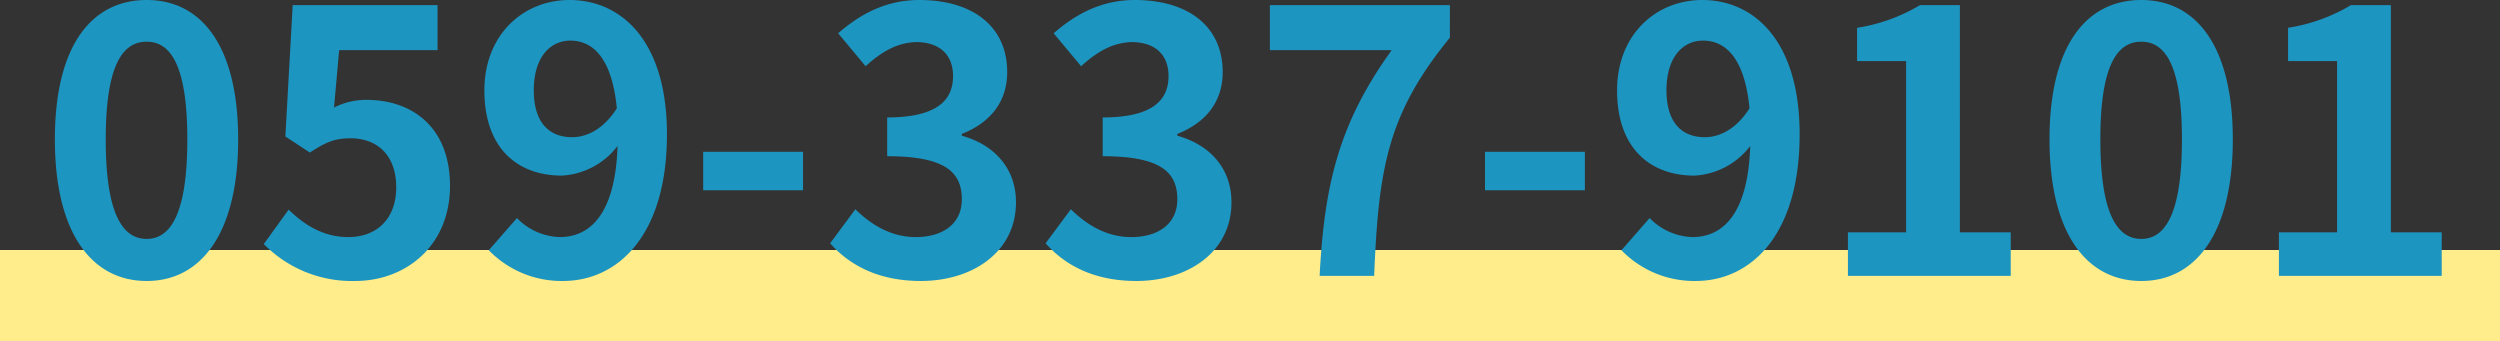
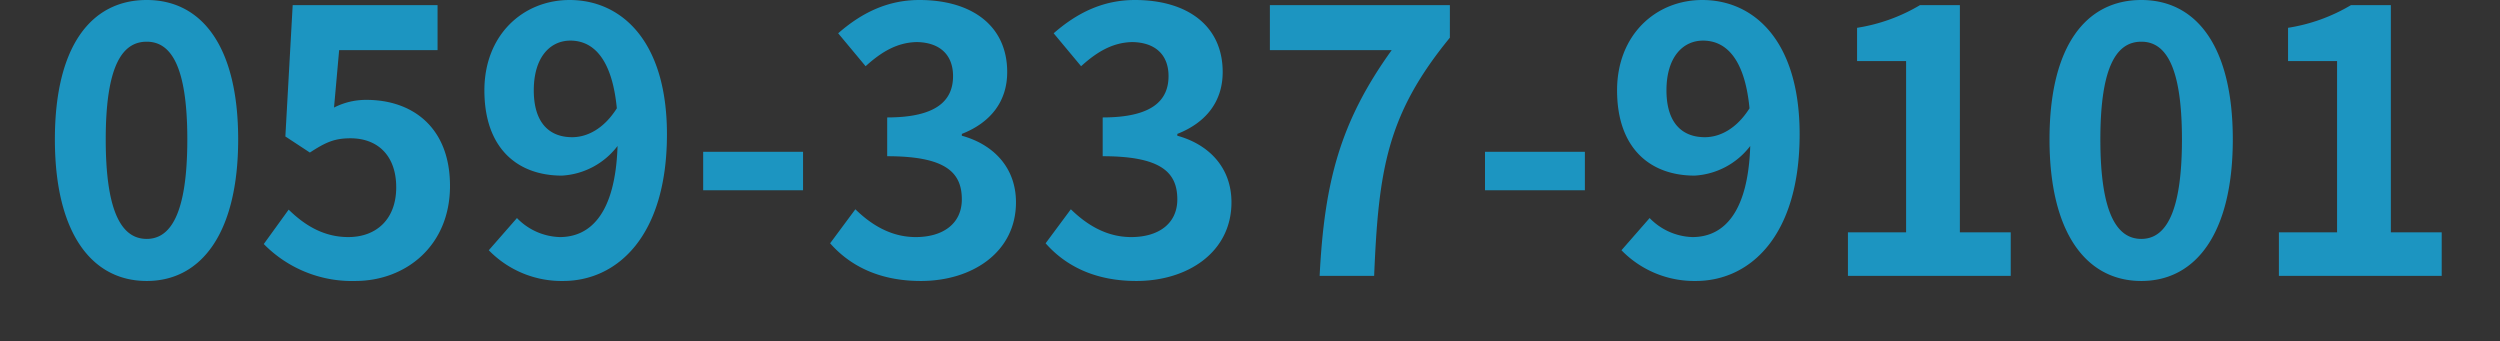
<svg xmlns="http://www.w3.org/2000/svg" width="410" height="56" viewBox="0 0 410 56">
  <rect x="0" y="0" width="410" height="56" fill="#333333" stroke="none" />
  <g transform="translate(22398 -5763.76)">
-     <rect width="410" height="15" transform="translate(-22398 5804.76)" fill="#ffed8b" />
-     <path d="M-181.2.84c9,0,15-7.92,15-23.22s-6-22.86-15-22.86c-9.06,0-15.06,7.5-15.06,22.86C-196.26-7.08-190.26.84-181.2.84Zm0-6.9c-3.84,0-6.72-3.84-6.72-16.32,0-12.42,2.88-16.02,6.72-16.02,3.78,0,6.66,3.6,6.66,16.02C-174.54-9.9-177.42-6.06-181.2-6.06ZM-147,.84c8.22,0,15.54-5.7,15.54-15.6,0-9.66-6.24-14.1-13.68-14.1a11.484,11.484,0,0,0-5.34,1.26l.84-9.42h16.14V-44.4h-23.76l-1.2,21.54,4.02,2.64c2.58-1.68,4.02-2.34,6.66-2.34,4.5,0,7.5,2.88,7.5,8.04,0,5.22-3.24,8.16-7.86,8.16-4.14,0-7.26-2.04-9.78-4.5L-162-5.22A20.237,20.237,0,0,0-147,.84Zm35.58-23.58c-3.84,0-6.3-2.46-6.3-7.68,0-5.46,2.7-8.16,6-8.16,3.78,0,6.84,3,7.62,11.1C-106.26-24.06-109.02-22.74-111.42-22.74ZM-125.1-4.2A16.653,16.653,0,0,0-112.92.84c8.82,0,17.04-7.26,17.04-24.06,0-15.42-7.56-22.02-15.96-22.02-7.62,0-13.98,5.7-13.98,14.82,0,9.42,5.34,13.98,12.72,13.98a12.345,12.345,0,0,0,9.12-4.86c-.36,11.16-4.5,14.94-9.48,14.94a10.186,10.186,0,0,1-7.02-3.12Zm35.16-9.84h16.38v-6.3H-89.94ZM-54.24.84c8.46,0,15.6-4.74,15.6-12.9,0-5.82-3.84-9.54-8.88-10.92v-.3c4.74-1.86,7.44-5.34,7.44-10.14,0-7.62-5.82-11.82-14.4-11.82-5.22,0-9.48,2.1-13.32,5.46l4.5,5.4c2.64-2.4,5.22-3.9,8.4-3.96,3.78.06,5.94,2.1,5.94,5.58,0,3.96-2.64,6.78-10.8,6.78v6.36c9.66,0,12.24,2.7,12.24,7.08,0,3.96-3.06,6.18-7.56,6.18-4.02,0-7.26-1.98-9.9-4.56l-4.14,5.58C-66-1.8-61.26.84-54.24.84Zm35.34,0c8.46,0,15.6-4.74,15.6-12.9,0-5.82-3.84-9.54-8.88-10.92v-.3c4.74-1.86,7.44-5.34,7.44-10.14,0-7.62-5.82-11.82-14.4-11.82-5.22,0-9.48,2.1-13.32,5.46l4.5,5.4c2.64-2.4,5.22-3.9,8.4-3.96,3.78.06,5.94,2.1,5.94,5.58,0,3.96-2.64,6.78-10.8,6.78v6.36c9.66,0,12.24,2.7,12.24,7.08,0,3.96-3.06,6.18-7.56,6.18-4.02,0-7.26-1.98-9.9-4.56l-4.14,5.58C-30.66-1.8-25.92.84-18.9.84ZM11.16,0H20.1c.72-17.4,2.1-26.46,12.42-39.06V-44.4H3v7.38H22.98C14.52-25.26,11.94-15.42,11.16,0ZM38.28-14.04H54.66v-6.3H38.28Zm36.06-8.7c-3.84,0-6.3-2.46-6.3-7.68,0-5.46,2.7-8.16,6-8.16,3.78,0,6.84,3,7.62,11.1C79.5-24.06,76.74-22.74,74.34-22.74ZM60.66-4.2A16.653,16.653,0,0,0,72.84.84c8.82,0,17.04-7.26,17.04-24.06,0-15.42-7.56-22.02-15.96-22.02-7.62,0-13.98,5.7-13.98,14.82,0,9.42,5.34,13.98,12.72,13.98a12.345,12.345,0,0,0,9.12-4.86c-.36,11.16-4.5,14.94-9.48,14.94a10.186,10.186,0,0,1-7.02-3.12ZM97.8,0h26.7V-7.14h-8.34V-44.4h-6.54A28.8,28.8,0,0,1,99.3-40.68v5.46h8.04V-7.14H97.8Zm48.12.84c9,0,15-7.92,15-23.22s-6-22.86-15-22.86c-9.06,0-15.06,7.5-15.06,22.86C130.86-7.08,136.86.84,145.92.84Zm0-6.9c-3.84,0-6.72-3.84-6.72-16.32,0-12.42,2.88-16.02,6.72-16.02,3.78,0,6.66,3.6,6.66,16.02C152.58-9.9,149.7-6.06,145.92-6.06ZM168.48,0h26.7V-7.14h-8.34V-44.4H180.3a28.8,28.8,0,0,1-10.32,3.72v5.46h8.04V-7.14h-9.54Z" transform="translate(-22192.74 5809)" fill="#1c95c1" />
+     <path d="M-181.2.84c9,0,15-7.92,15-23.22s-6-22.86-15-22.86c-9.06,0-15.06,7.5-15.06,22.86C-196.26-7.08-190.26.84-181.2.84Zm0-6.9c-3.84,0-6.72-3.84-6.72-16.32,0-12.42,2.88-16.02,6.72-16.02,3.78,0,6.66,3.6,6.66,16.02C-174.54-9.9-177.42-6.06-181.2-6.06ZM-147,.84c8.22,0,15.54-5.7,15.54-15.6,0-9.66-6.24-14.1-13.68-14.1a11.484,11.484,0,0,0-5.34,1.26l.84-9.42h16.14V-44.4h-23.76l-1.2,21.54,4.02,2.64c2.58-1.68,4.02-2.34,6.66-2.34,4.5,0,7.5,2.88,7.5,8.04,0,5.22-3.24,8.16-7.86,8.16-4.14,0-7.26-2.04-9.78-4.5L-162-5.22A20.237,20.237,0,0,0-147,.84Zm35.58-23.58c-3.84,0-6.3-2.46-6.3-7.68,0-5.46,2.7-8.16,6-8.16,3.78,0,6.84,3,7.62,11.1C-106.26-24.06-109.02-22.74-111.42-22.74ZM-125.1-4.2A16.653,16.653,0,0,0-112.92.84c8.82,0,17.04-7.26,17.04-24.06,0-15.42-7.56-22.02-15.96-22.02-7.62,0-13.98,5.7-13.98,14.82,0,9.42,5.34,13.98,12.72,13.98a12.345,12.345,0,0,0,9.12-4.86c-.36,11.16-4.5,14.94-9.48,14.94a10.186,10.186,0,0,1-7.02-3.12Zm35.16-9.84h16.38v-6.3H-89.94ZM-54.24.84c8.46,0,15.6-4.74,15.6-12.9,0-5.82-3.84-9.54-8.88-10.92v-.3c4.74-1.86,7.44-5.34,7.44-10.14,0-7.62-5.82-11.82-14.4-11.82-5.22,0-9.48,2.1-13.32,5.46l4.5,5.4c2.64-2.4,5.22-3.9,8.4-3.96,3.78.06,5.94,2.1,5.94,5.58,0,3.96-2.64,6.78-10.8,6.78v6.36c9.66,0,12.24,2.7,12.24,7.08,0,3.96-3.06,6.18-7.56,6.18-4.02,0-7.26-1.98-9.9-4.56l-4.14,5.58C-66-1.8-61.26.84-54.24.84Zm35.34,0c8.46,0,15.6-4.74,15.6-12.9,0-5.82-3.84-9.54-8.88-10.92v-.3c4.74-1.86,7.44-5.34,7.44-10.14,0-7.62-5.82-11.82-14.4-11.82-5.22,0-9.48,2.1-13.32,5.46l4.5,5.4c2.64-2.4,5.22-3.9,8.4-3.96,3.78.06,5.94,2.1,5.94,5.58,0,3.96-2.64,6.78-10.8,6.78v6.36c9.66,0,12.24,2.7,12.24,7.08,0,3.96-3.06,6.18-7.56,6.18-4.02,0-7.26-1.98-9.9-4.56l-4.14,5.58C-30.66-1.8-25.92.84-18.9.84ZM11.16,0H20.1c.72-17.4,2.1-26.46,12.42-39.06V-44.4H3v7.38H22.98C14.52-25.26,11.94-15.42,11.16,0ZM38.28-14.04H54.66v-6.3H38.28Zm36.06-8.7c-3.84,0-6.3-2.46-6.3-7.68,0-5.46,2.7-8.16,6-8.16,3.78,0,6.84,3,7.62,11.1C79.5-24.06,76.74-22.74,74.34-22.74ZM60.66-4.2A16.653,16.653,0,0,0,72.84.84c8.82,0,17.04-7.26,17.04-24.06,0-15.42-7.56-22.02-15.96-22.02-7.62,0-13.98,5.7-13.98,14.82,0,9.42,5.34,13.98,12.72,13.98a12.345,12.345,0,0,0,9.12-4.86c-.36,11.16-4.5,14.94-9.48,14.94a10.186,10.186,0,0,1-7.02-3.12M97.8,0h26.7V-7.14h-8.34V-44.4h-6.54A28.8,28.8,0,0,1,99.3-40.68v5.46h8.04V-7.14H97.8Zm48.12.84c9,0,15-7.92,15-23.22s-6-22.86-15-22.86c-9.06,0-15.06,7.5-15.06,22.86C130.86-7.08,136.86.84,145.92.84Zm0-6.9c-3.84,0-6.72-3.84-6.72-16.32,0-12.42,2.88-16.02,6.72-16.02,3.78,0,6.66,3.6,6.66,16.02C152.58-9.9,149.7-6.06,145.92-6.06ZM168.48,0h26.7V-7.14h-8.34V-44.4H180.3a28.8,28.8,0,0,1-10.32,3.72v5.46h8.04V-7.14h-9.54Z" transform="translate(-22192.74 5809)" fill="#1c95c1" />
  </g>
</svg>